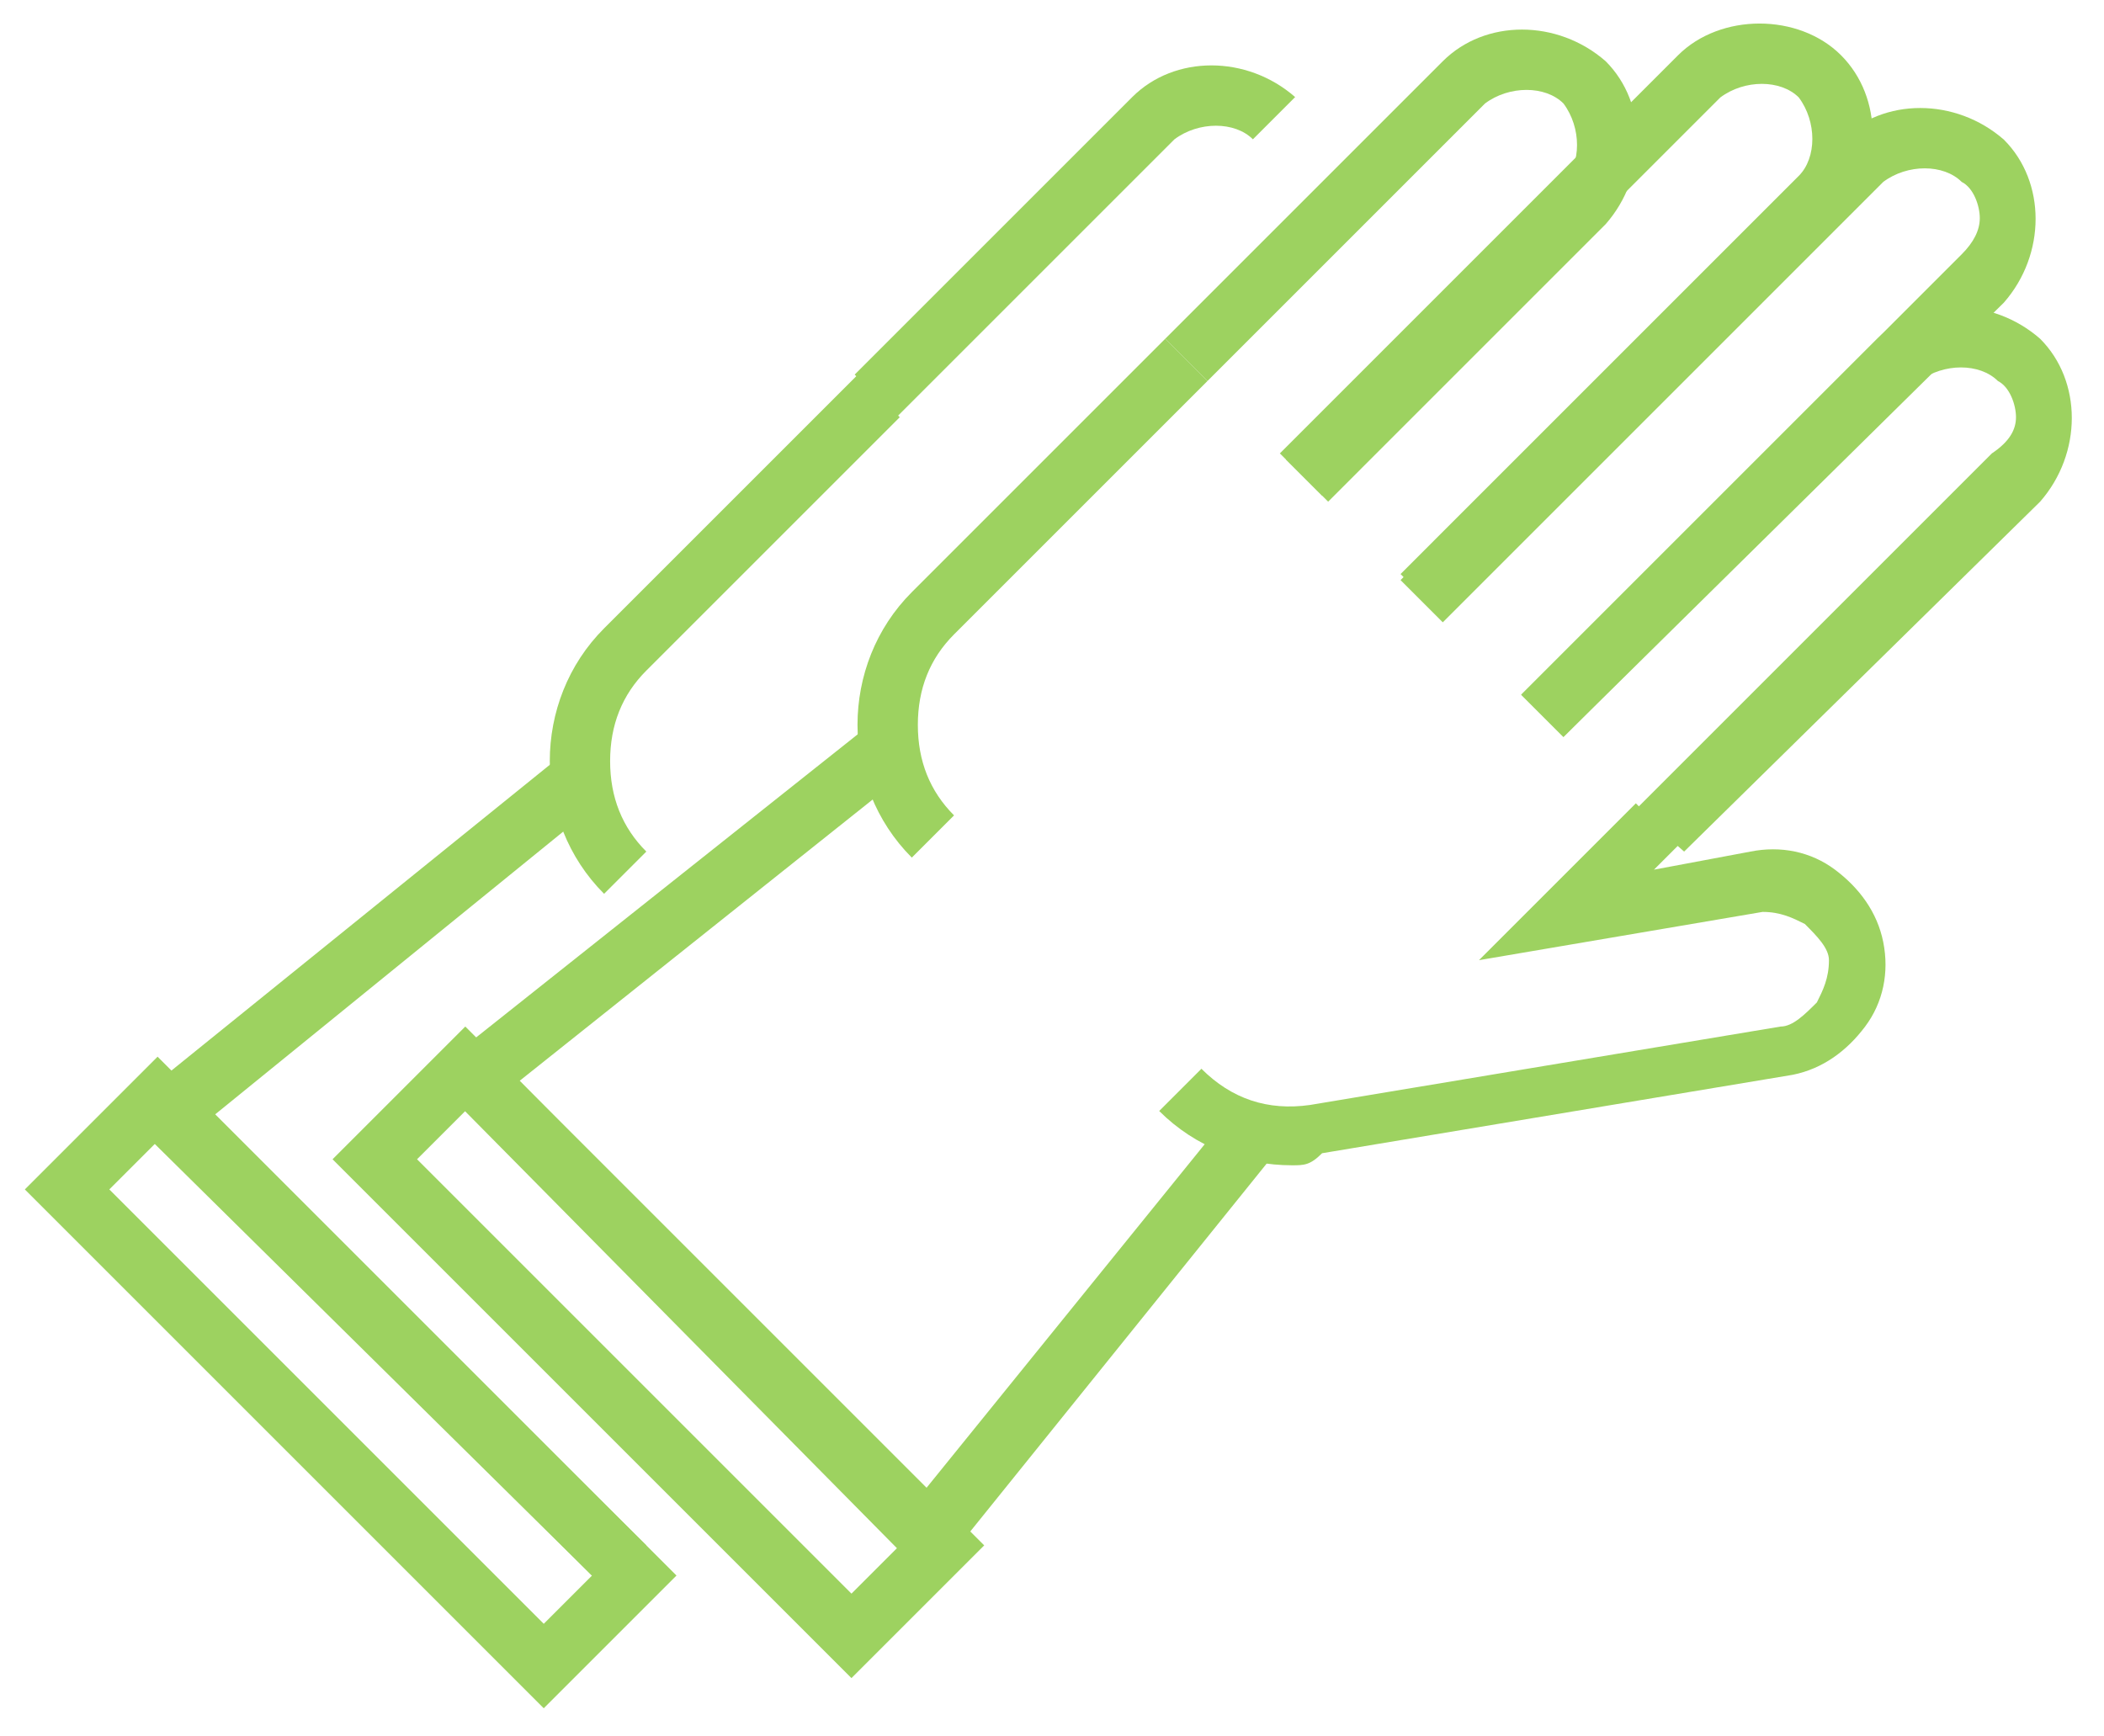
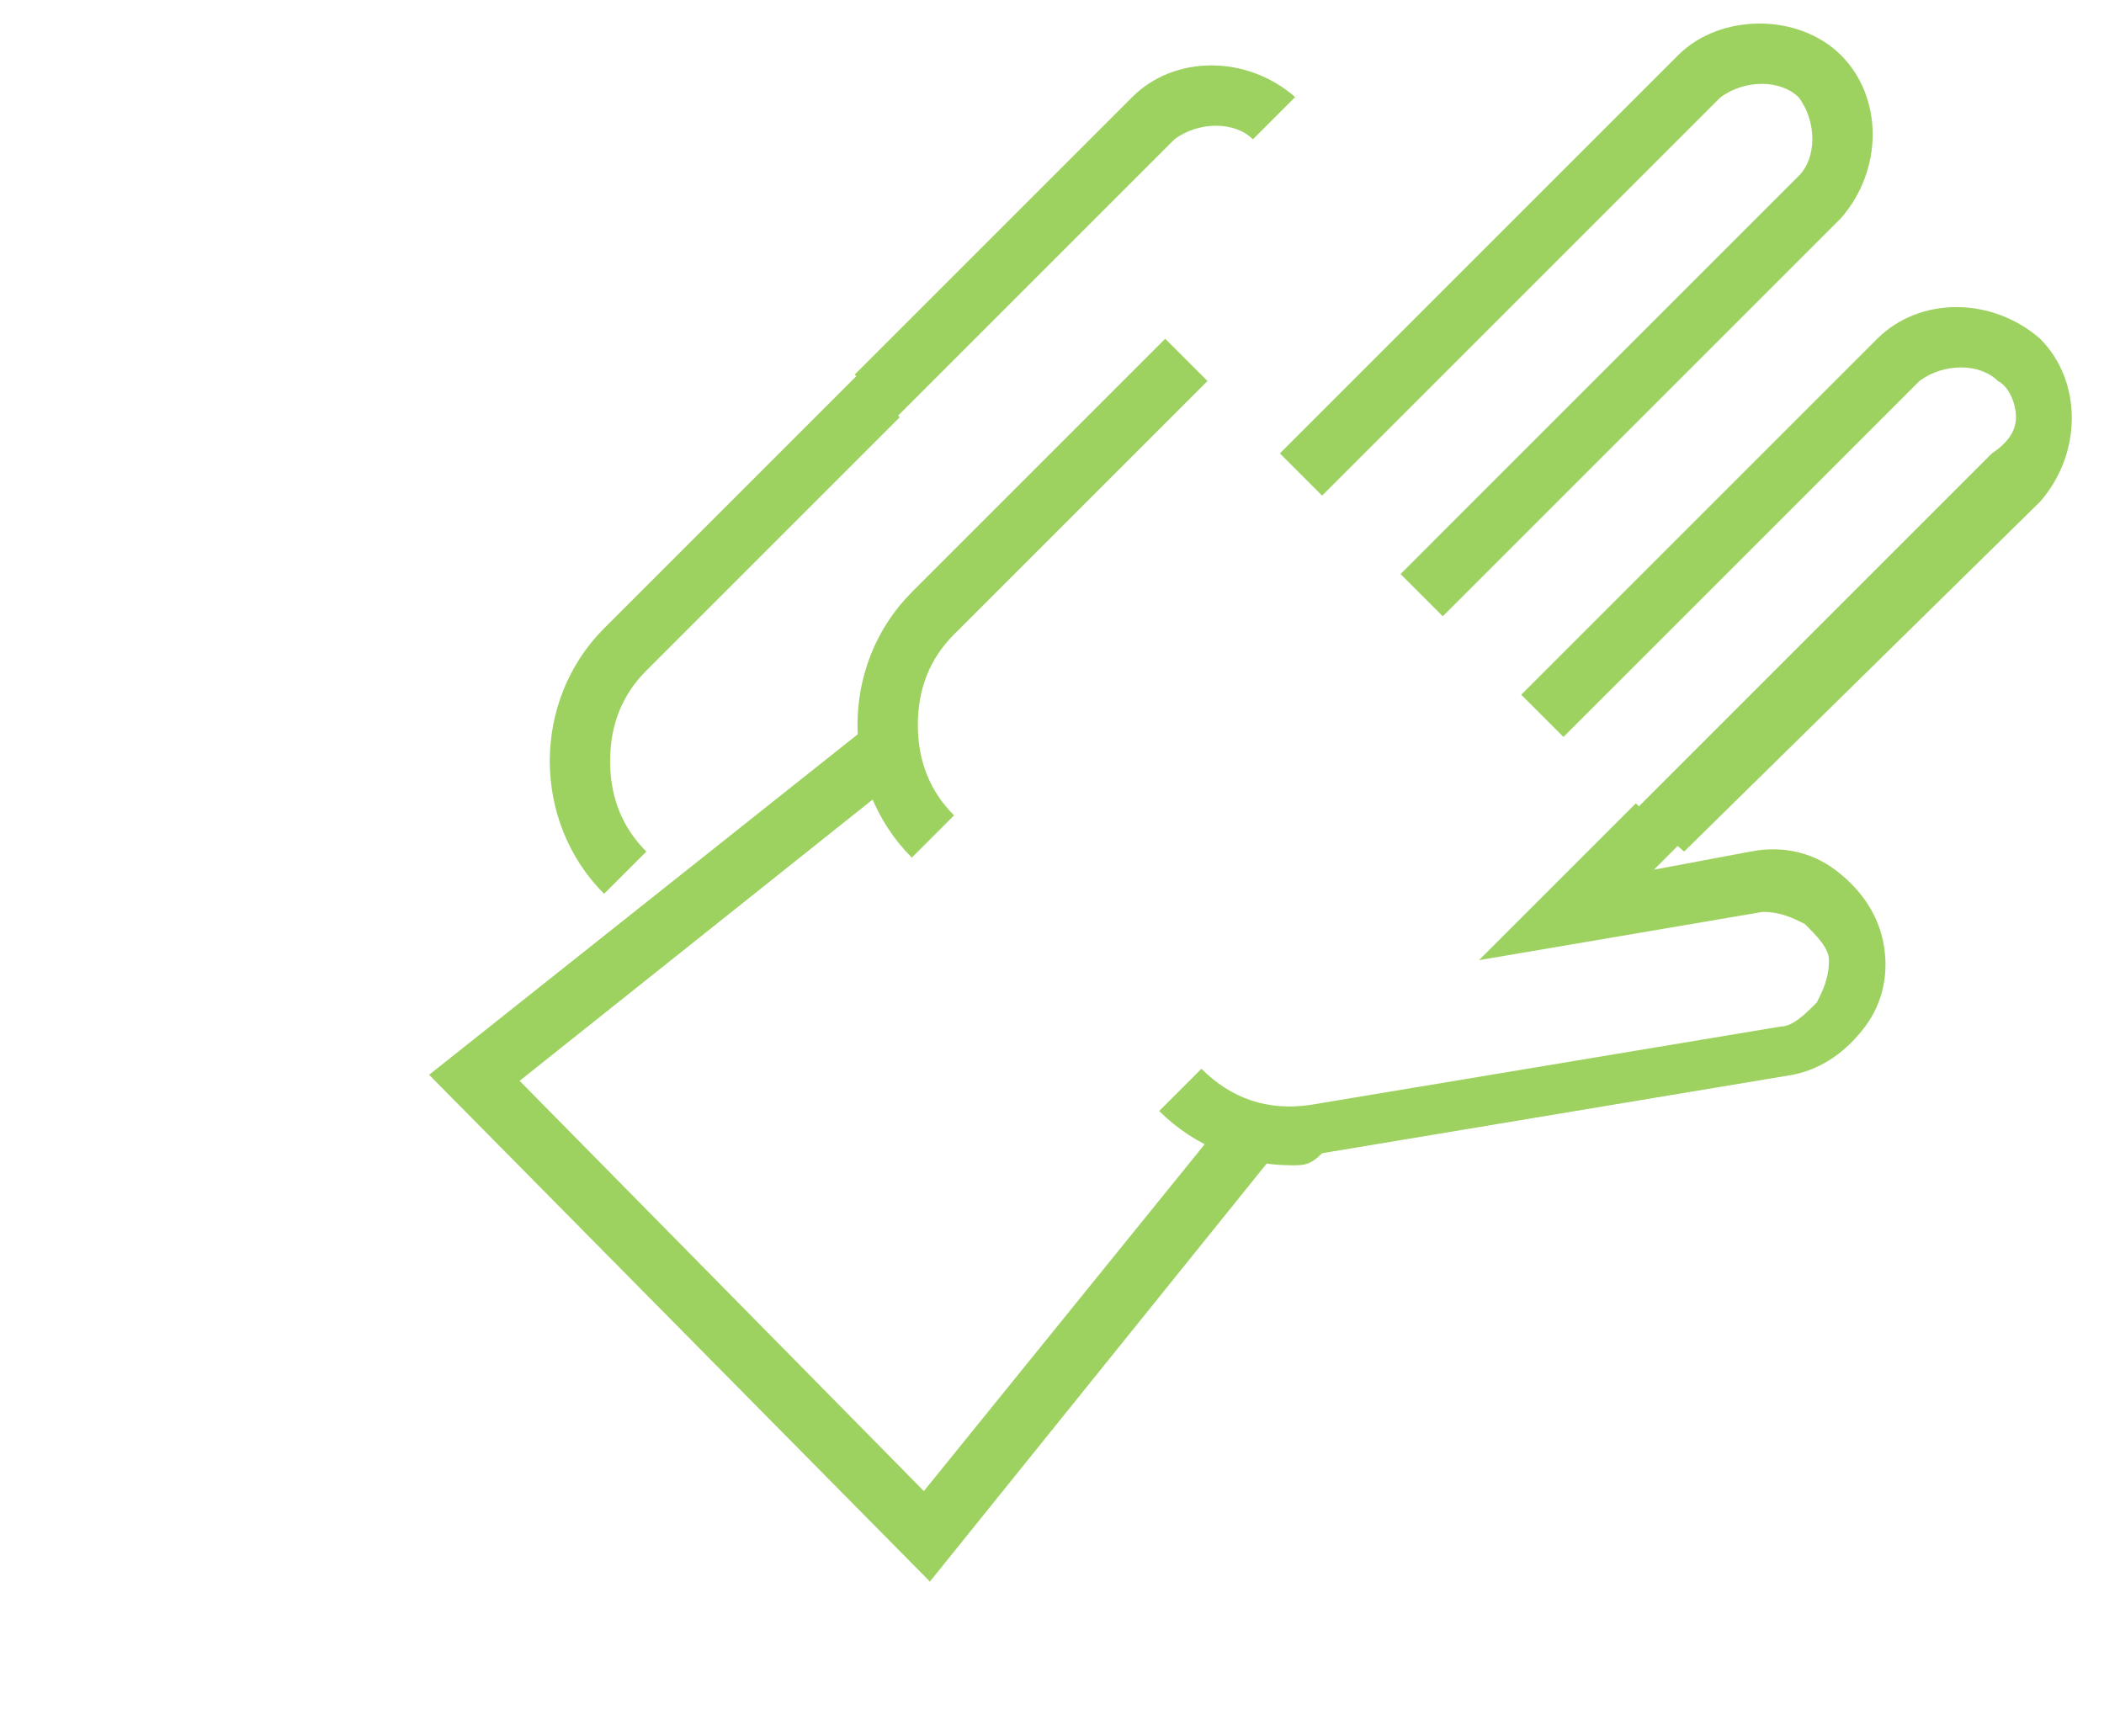
<svg xmlns="http://www.w3.org/2000/svg" version="1.1" id="_x2014_ÎÓÈ_x5F_1" x="0px" y="0px" width="744px" height="614px" viewBox="49.445 -8.86 744 614" enable-background="new 49.445 -8.86 744 614" xml:space="preserve">
  <g>
    <g>
      <g>
-         <path fill="#9DD260" d="M519.091,168.556l-14.936-14.936l98.146-98.146c6.4-6.401,6.4-19.203,0-27.737     c-6.4-6.401-19.203-6.401-27.736,0l-98.146,98.146l-14.936-14.936l98.146-98.146c14.936-14.936,40.539-14.936,57.607,0     c14.936,14.936,14.936,40.539,0,57.608L519.091,168.556z" />
-       </g>
+         </g>
      <g>
        <path fill="#9DD260" d="M559.63,209.095l-14.936-14.935L685.513,53.34c6.402-6.401,6.402-19.203,0-27.737     c-6.4-6.401-19.201-6.401-27.736,0L516.958,166.422l-14.936-14.935L642.841,10.668c14.936-14.935,42.672-14.935,57.607,0     c14.936,14.936,14.936,40.539,0,57.608L559.63,209.095z" />
      </g>
      <g>
-         <path fill="#9DD260" d="M602.302,251.767l-14.936-14.935L743.121,81.078c4.268-4.267,6.402-8.535,6.402-12.802     s-2.135-10.668-6.402-12.802c-6.4-6.401-19.201-6.401-27.736,0L559.63,211.229l-14.936-14.936L700.449,40.539     c14.936-14.936,40.539-14.936,57.607,0c14.936,14.935,14.936,40.539,0,57.607L602.302,251.767z" />
-       </g>
+         </g>
      <g>
        <path fill="#9DD260" d="M644.974,292.306l-17.068-14.936l125.885-125.883c6.4-4.268,8.533-8.535,8.533-12.802     c0-4.268-2.133-10.668-6.4-12.802c-6.4-6.401-19.203-6.401-27.736,0L602.302,251.767l-14.936-14.935l125.885-125.884     c14.936-14.936,40.539-14.936,57.607,0c14.936,14.936,14.936,40.539,0,57.608L644.974,292.306z" />
      </g>
      <g>
        <path fill="#9DD260" d="M506.291,403.253c-17.07,0-34.139-6.4-46.941-19.201l14.936-14.936     c10.668,10.668,23.471,14.936,38.406,12.801l166.422-27.736c4.268,0,8.535-4.268,12.803-8.535     c2.133-4.268,4.266-8.533,4.266-14.936c0-4.266-4.266-8.533-8.533-12.801c-4.268-2.133-8.535-4.268-14.936-4.268L572.431,330.71     l55.475-55.473l14.936,14.935l-8.535,8.534l34.139-6.4c10.668-2.134,21.336,0,29.871,6.4c8.533,6.4,14.936,14.936,17.068,25.604     c2.135,10.668,0,21.336-6.4,29.871s-14.936,14.936-25.604,17.068l-166.422,27.738     C512.691,403.253,510.556,403.253,506.291,403.253z" />
      </g>
      <g>
        <path fill="#9DD260" d="M371.872,294.439c-12.802-12.801-19.203-29.871-19.203-46.939s6.401-34.138,19.203-46.939l89.612-89.612     l14.936,14.936l-89.613,89.612c-8.534,8.535-12.801,19.203-12.801,32.004s4.267,23.47,12.801,32.004L371.872,294.439z" />
      </g>
      <g>
        <polygon fill="#9DD260" points="378.272,550.474 201.182,371.25 356.936,247.5 369.738,264.569 233.186,373.384 376.139,518.47      484.953,384.052 502.023,396.853    " />
      </g>
      <g>
-         <path fill="#9DD260" d="M350.535,584.613L167.044,401.121l46.939-46.939l183.492,183.492L350.535,584.613z M196.915,401.121     l153.621,153.621l17.069-17.068L213.983,384.052L196.915,401.121z" />
-       </g>
+         </g>
    </g>
    <g>
      <g>
        <path fill="#9DD260" d="M366.604,138.552l-14.936-14.936l98.147-98.146c14.936-14.935,40.539-14.935,57.607,0l-14.936,14.936     c-6.4-6.401-19.203-6.401-27.736,0L366.604,138.552z" />
      </g>
      <g>
        <path fill="#9DD260" d="M263.057,307.242c-25.603-25.604-25.603-68.276,0-93.879l89.612-89.612l14.936,14.936l-89.612,89.612     c-8.534,8.535-12.802,19.203-12.802,32.004s4.267,23.47,12.802,32.004L263.057,307.242z" />
      </g>
      <g>
-         <polygon fill="#9DD260" points="263.057,552.607 92.367,384.052 248.122,258.168 260.923,275.237 124.372,386.185      277.992,537.673    " />
-       </g>
+         </g>
      <g>
-         <path fill="#9DD260" d="M241.721,595.281L58.229,411.789l46.939-46.939L288.66,548.341L241.721,595.281z M88.1,411.789     L241.721,565.41l17.069-17.068L105.169,394.72L88.1,411.789z" />
-       </g>
+         </g>
    </g>
  </g>
</svg>